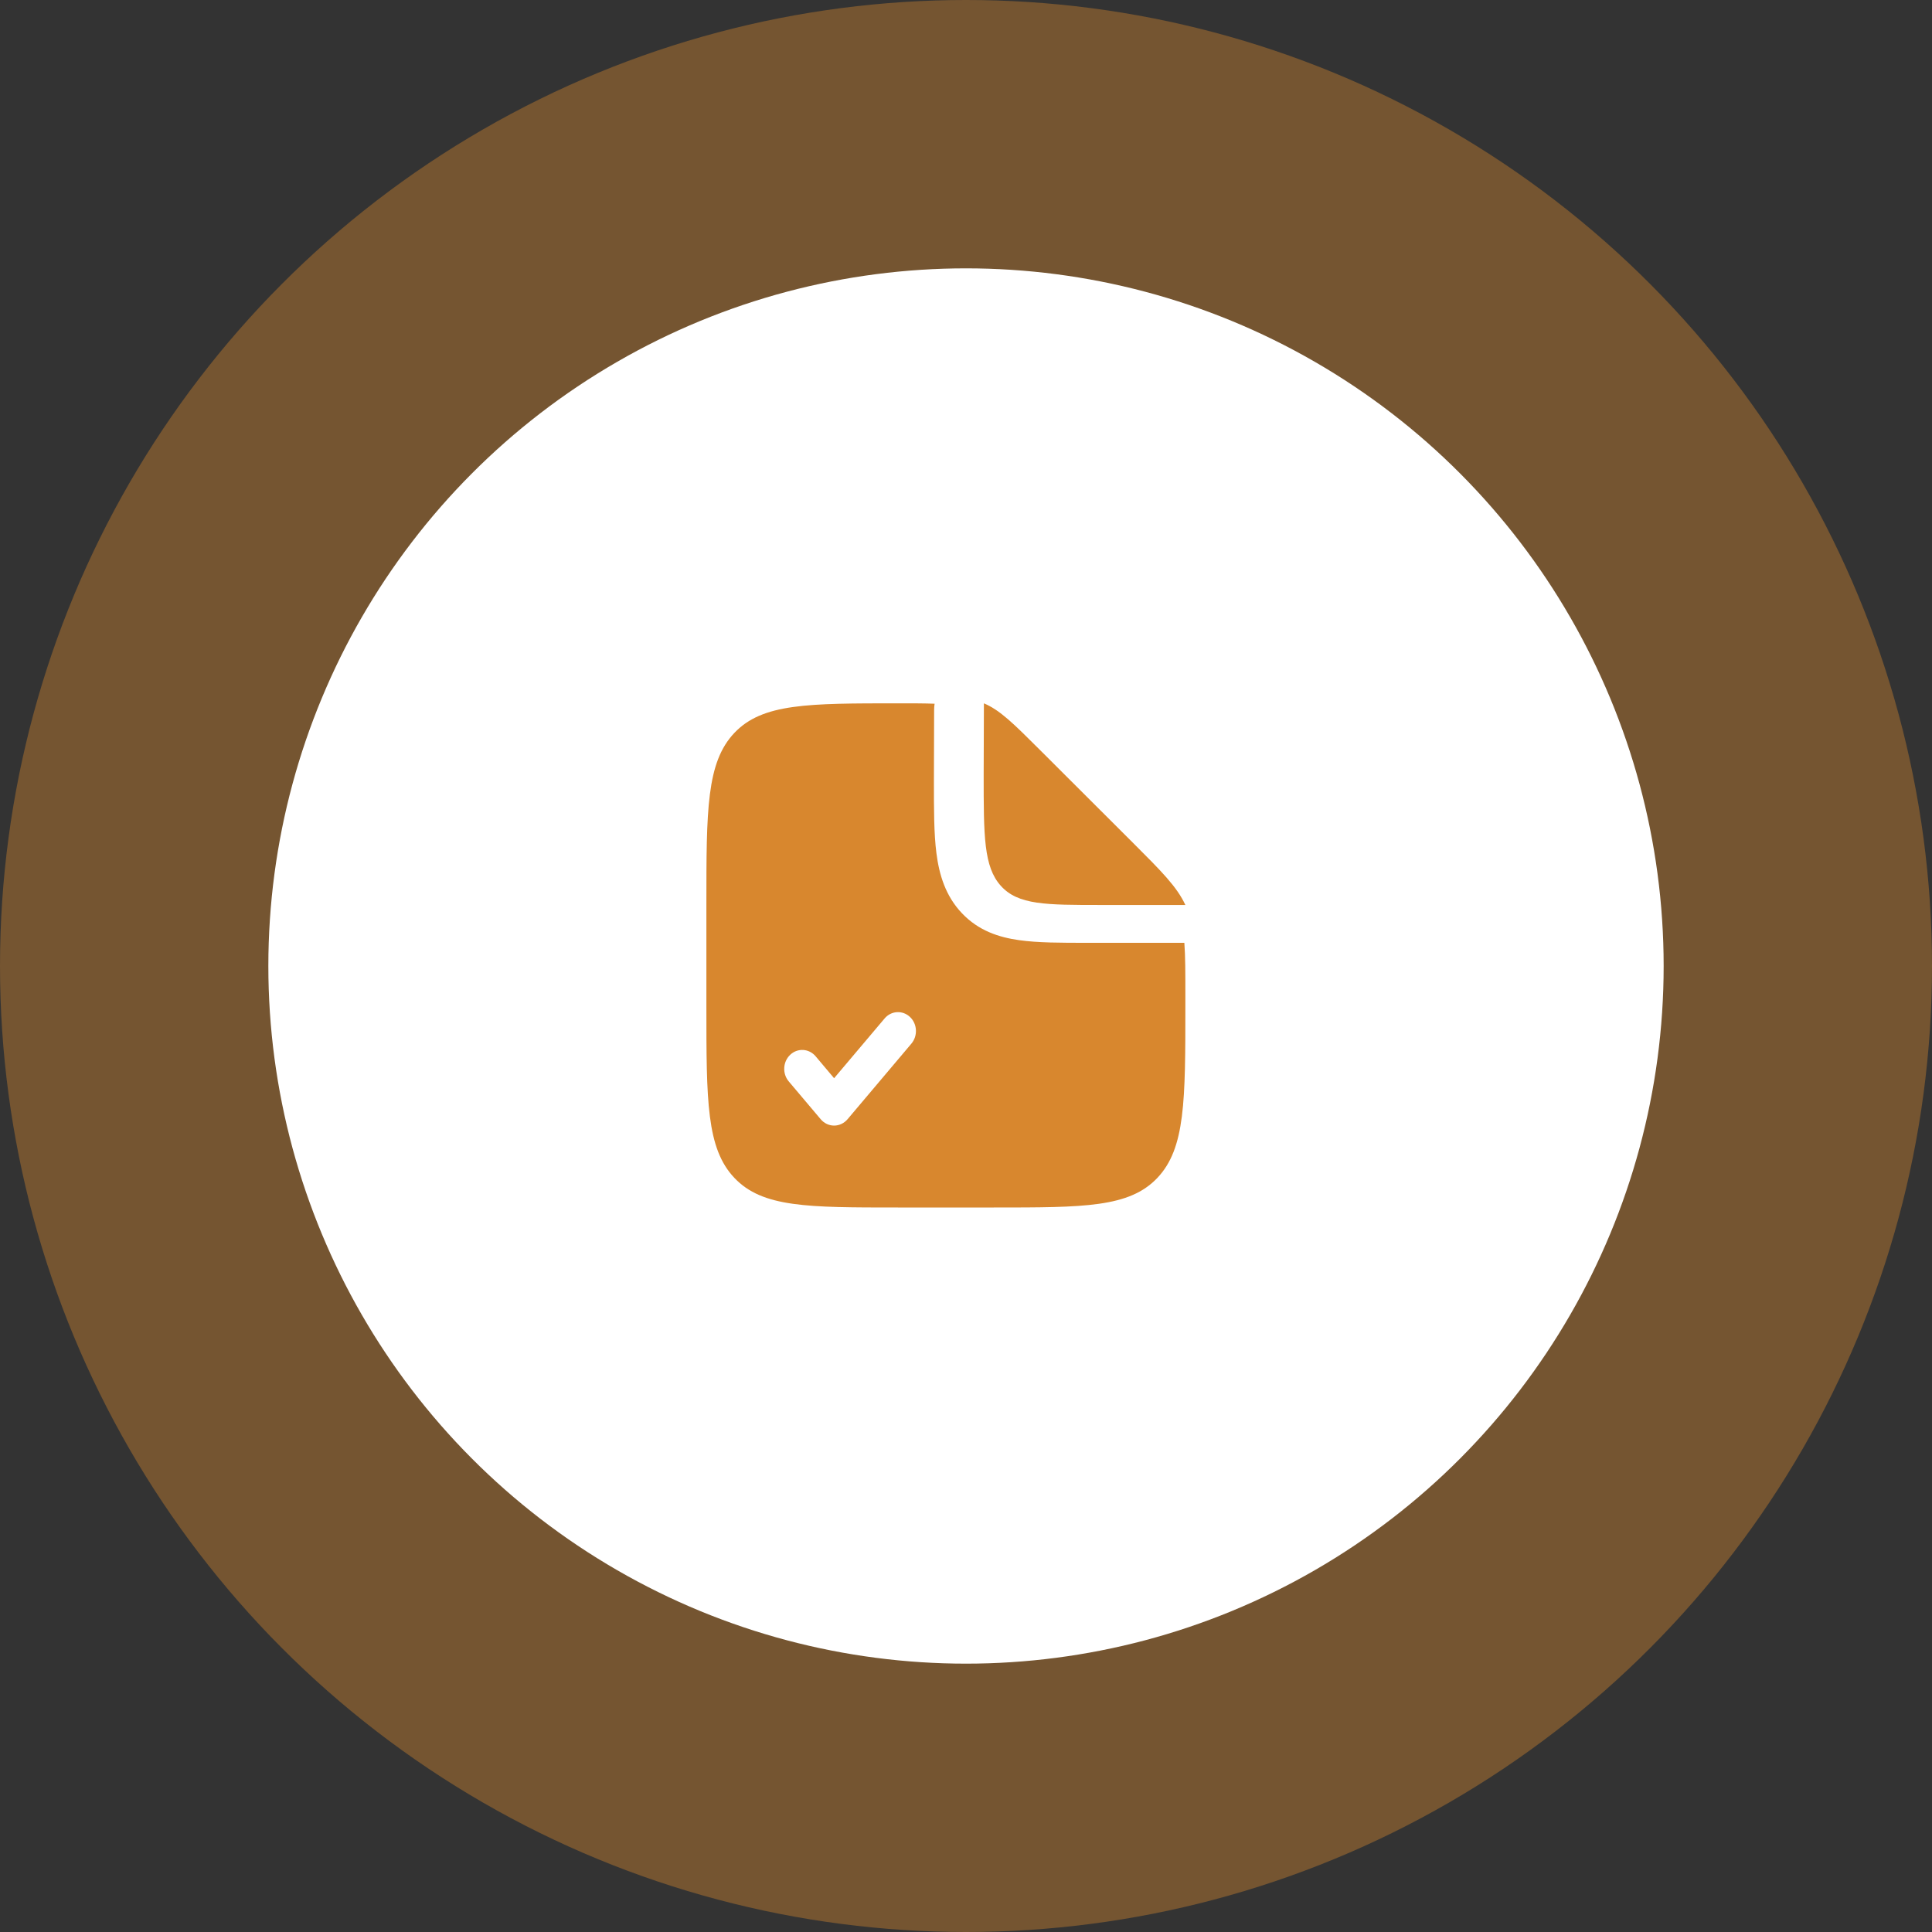
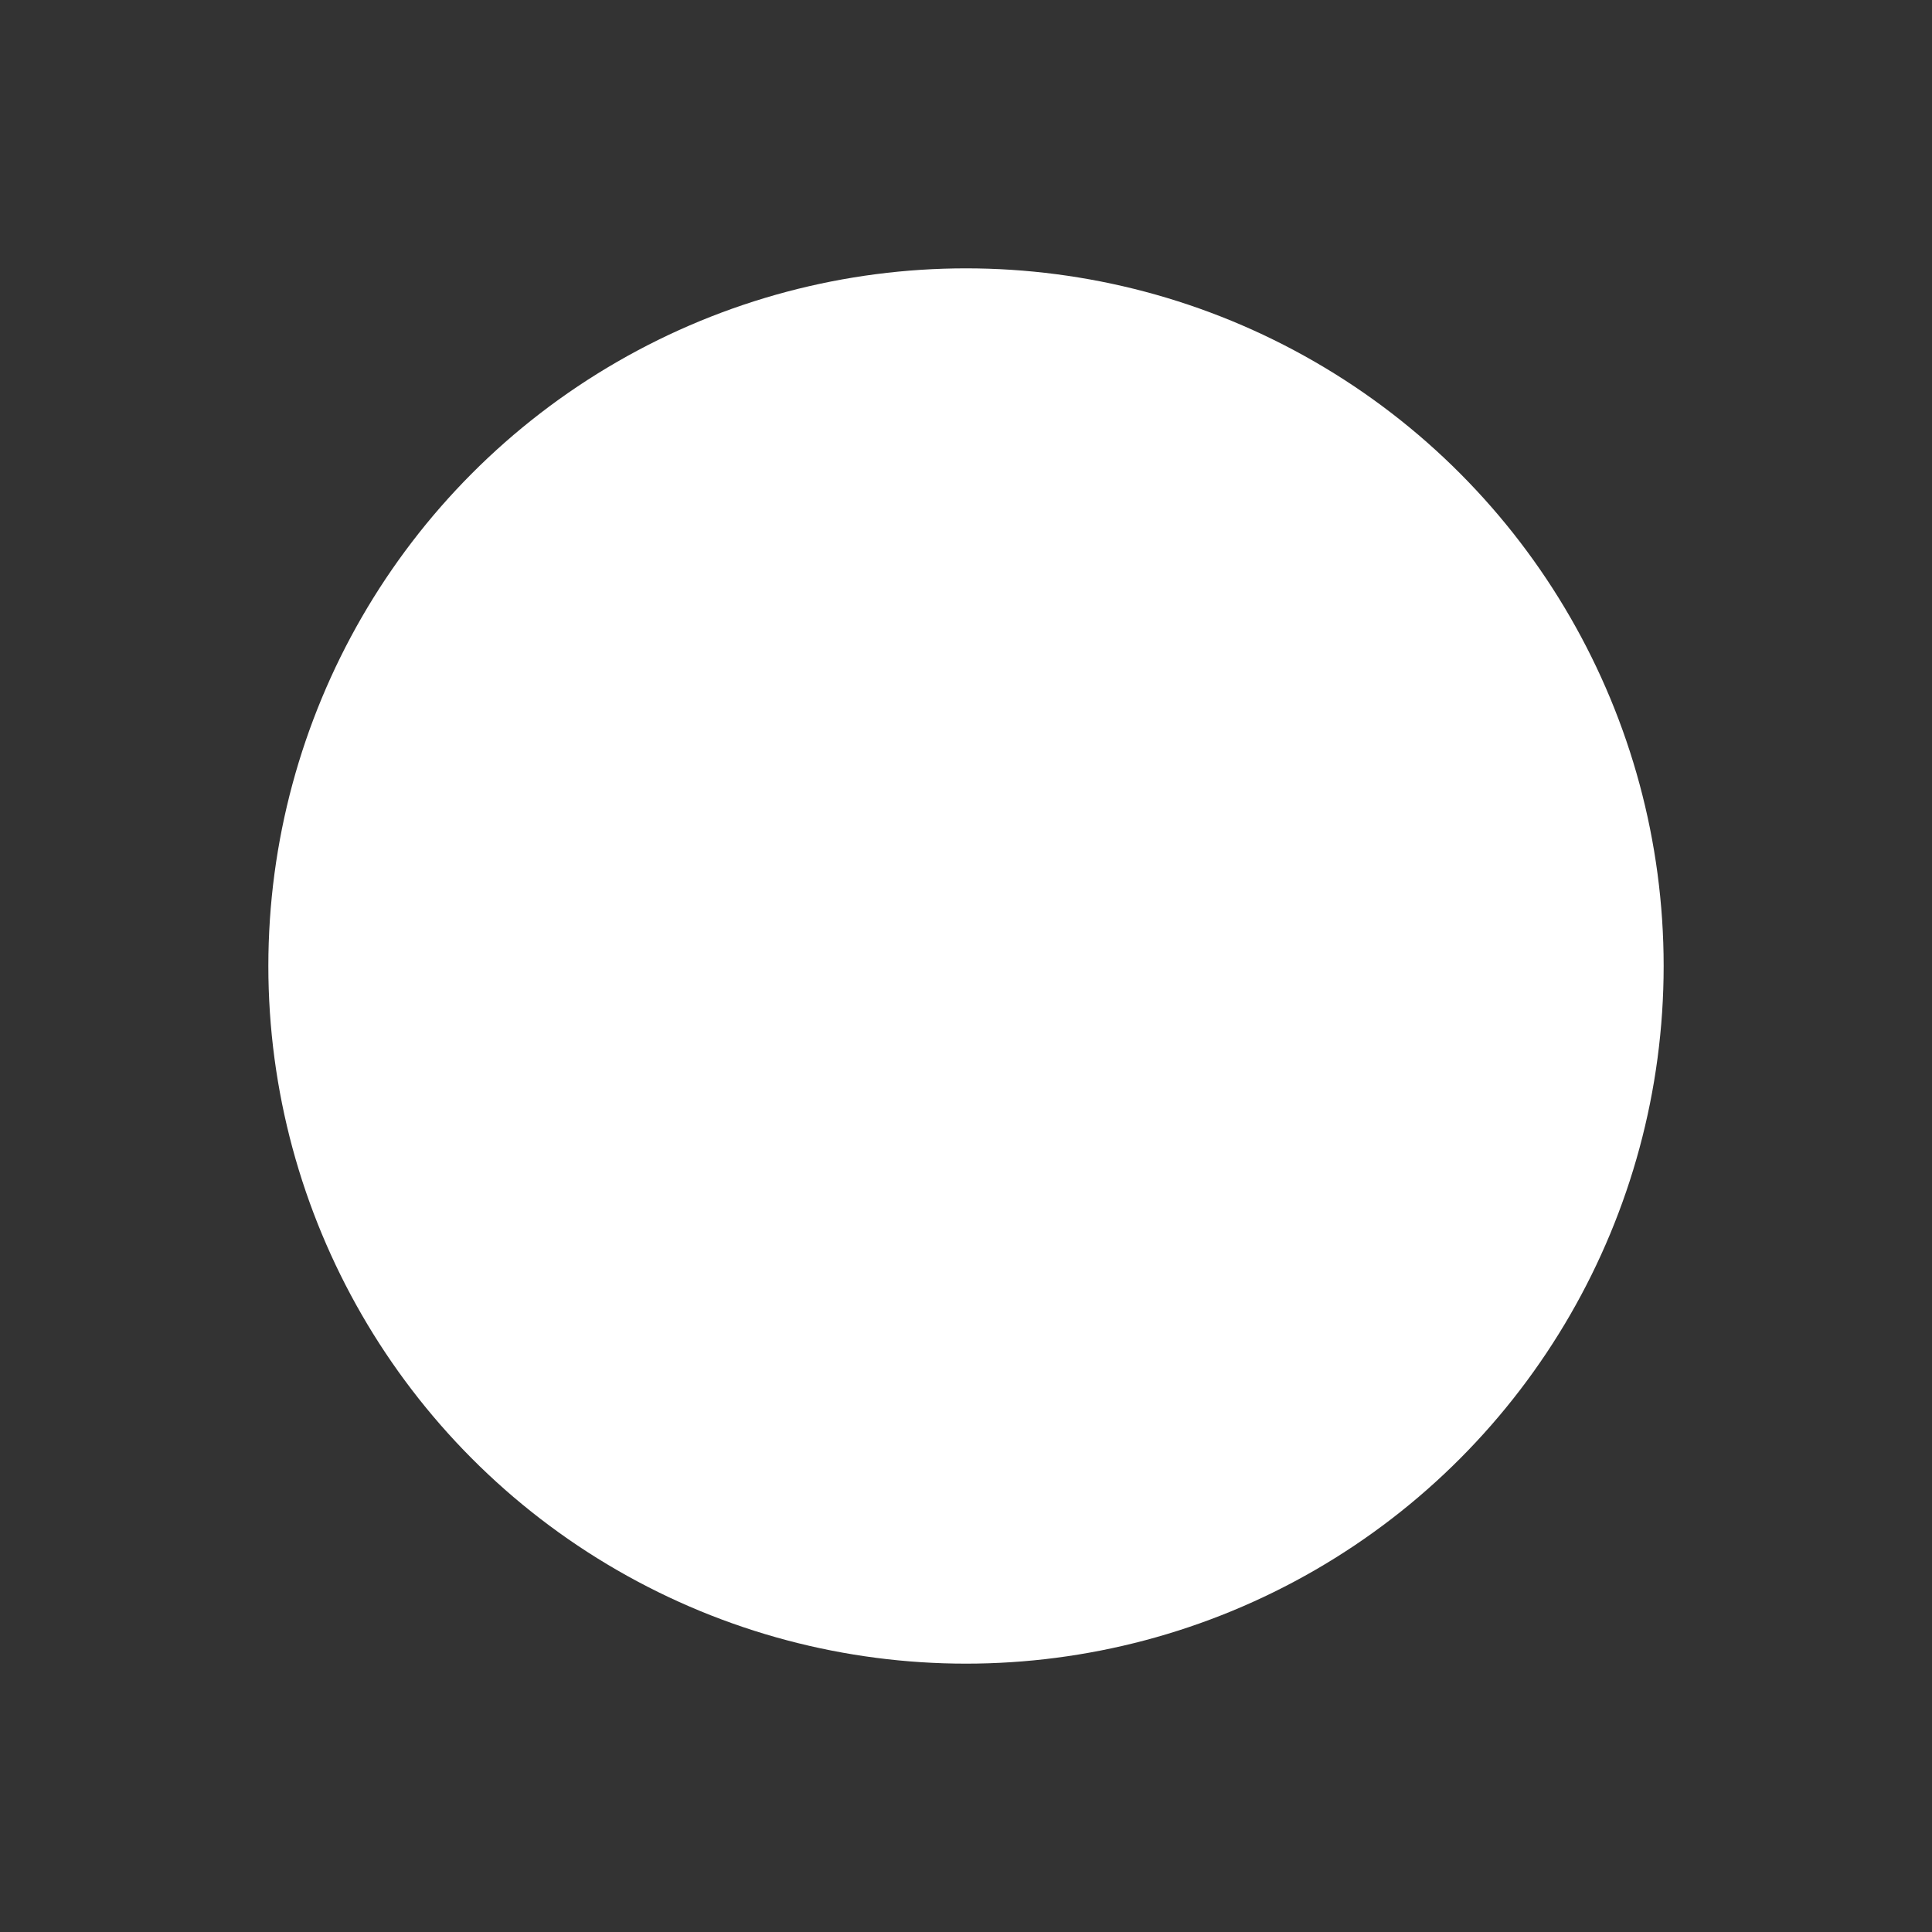
<svg xmlns="http://www.w3.org/2000/svg" width="48" height="48" viewBox="0 0 48 48" fill="none">
  <rect x="0" y="0" width="48" height="48" fill="#333333" stroke="none" />
-   <circle cx="24" cy="24" r="24" transform="matrix(1 0 0 -1 0 48)" fill="#D8872E" fill-opacity="0.4" />
  <circle cx="17.333" cy="17.333" r="17.333" transform="matrix(1 0 0 -1 6.667 41.333)" fill="white" />
-   <path d="M28.149 20.94L25.837 18.632C25.178 17.975 24.849 17.646 24.445 17.474L24.439 19.245C24.439 20.772 24.439 21.536 24.867 22.01C25.295 22.484 25.983 22.484 27.359 22.484H29.45C29.238 22.028 28.859 21.65 28.149 20.94Z" fill="#D8872E" />
-   <path fill-rule="evenodd" clip-rule="evenodd" d="M24.69 30H22.31C20.066 30 18.944 30 18.247 29.266C17.55 28.532 17.55 27.351 17.55 24.989V22.484C17.55 20.122 17.55 18.941 18.247 18.207C18.944 17.474 20.072 17.474 22.328 17.474C22.688 17.474 22.977 17.474 23.22 17.484C23.212 17.534 23.208 17.585 23.208 17.637L23.203 19.412C23.203 20.099 23.202 20.707 23.265 21.196C23.333 21.727 23.488 22.257 23.9 22.69C24.311 23.123 24.815 23.287 25.319 23.358C25.784 23.424 26.361 23.424 27.014 23.424H27.07H29.425C29.45 23.758 29.45 24.169 29.45 24.716V24.989C29.45 27.351 29.45 28.532 28.753 29.266C28.056 30 26.934 30 24.69 30ZM22.607 25.265C22.791 25.437 22.807 25.734 22.644 25.928L21.057 27.807C20.972 27.907 20.851 27.965 20.723 27.965C20.596 27.965 20.474 27.907 20.39 27.807L19.596 26.867C19.433 26.674 19.449 26.377 19.634 26.204C19.818 26.032 20.1 26.049 20.264 26.243L20.723 26.788L21.977 25.304C22.14 25.11 22.422 25.092 22.607 25.265Z" fill="#D8872E" />
</svg>